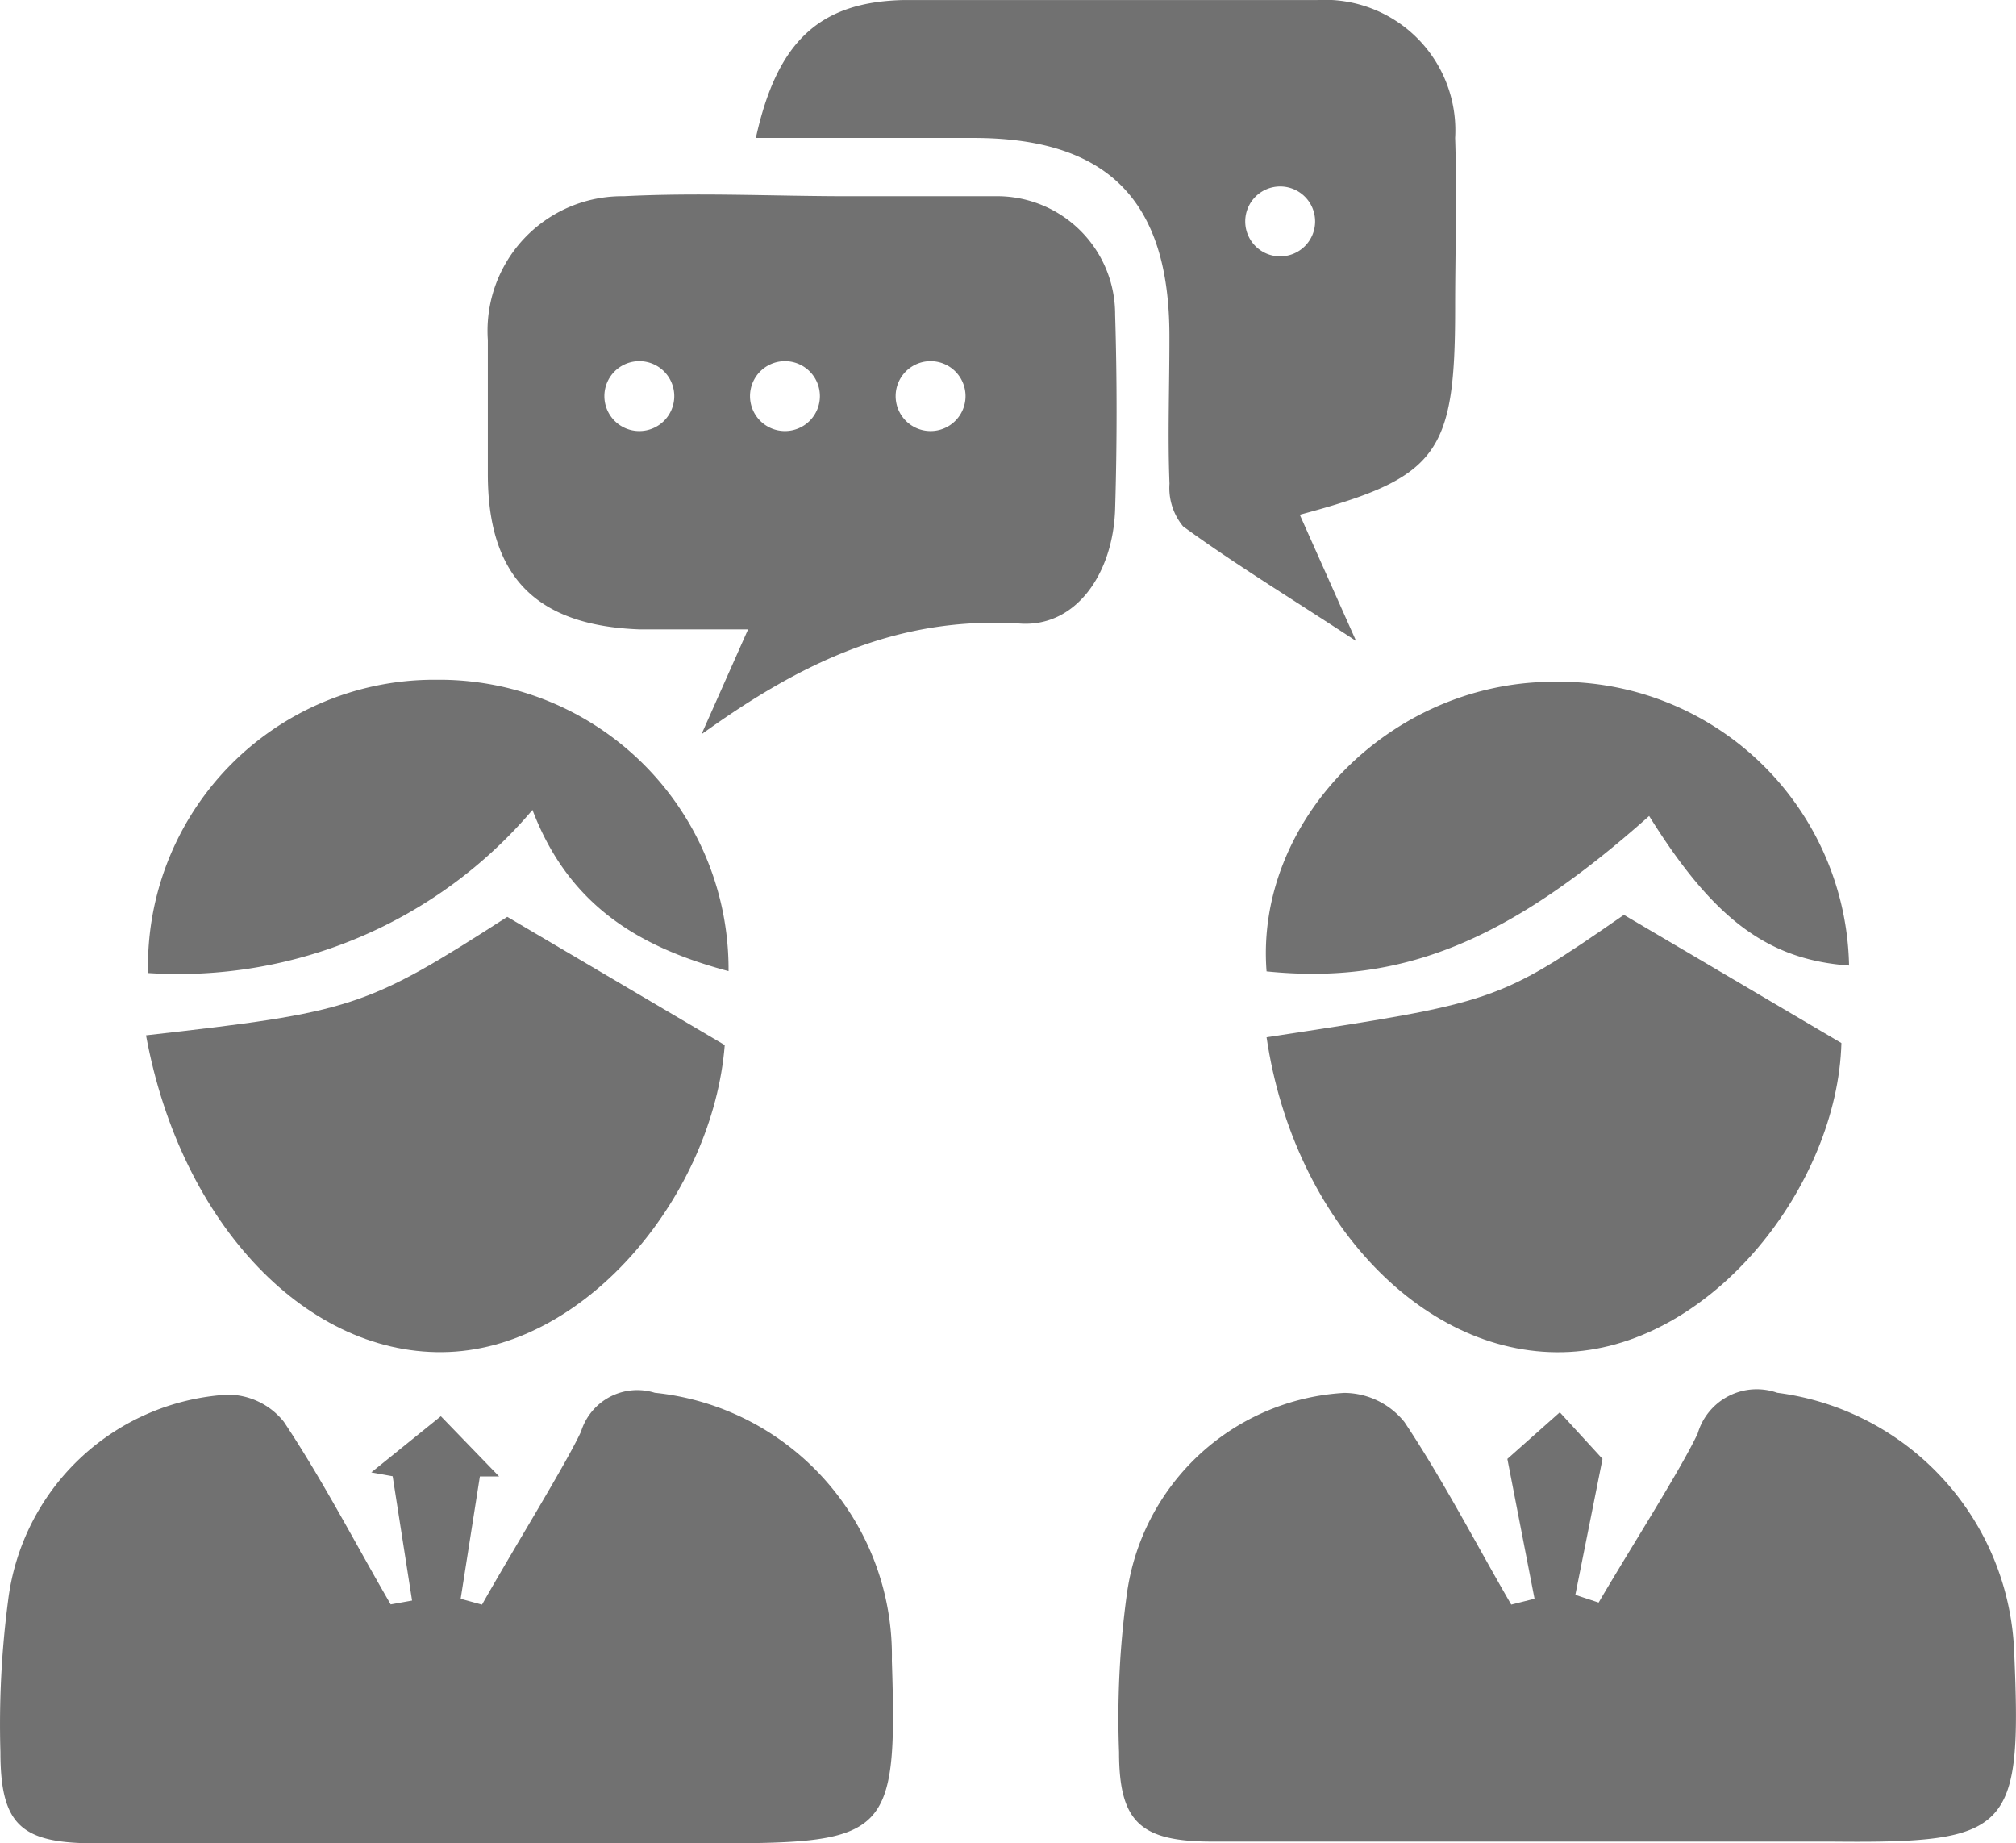
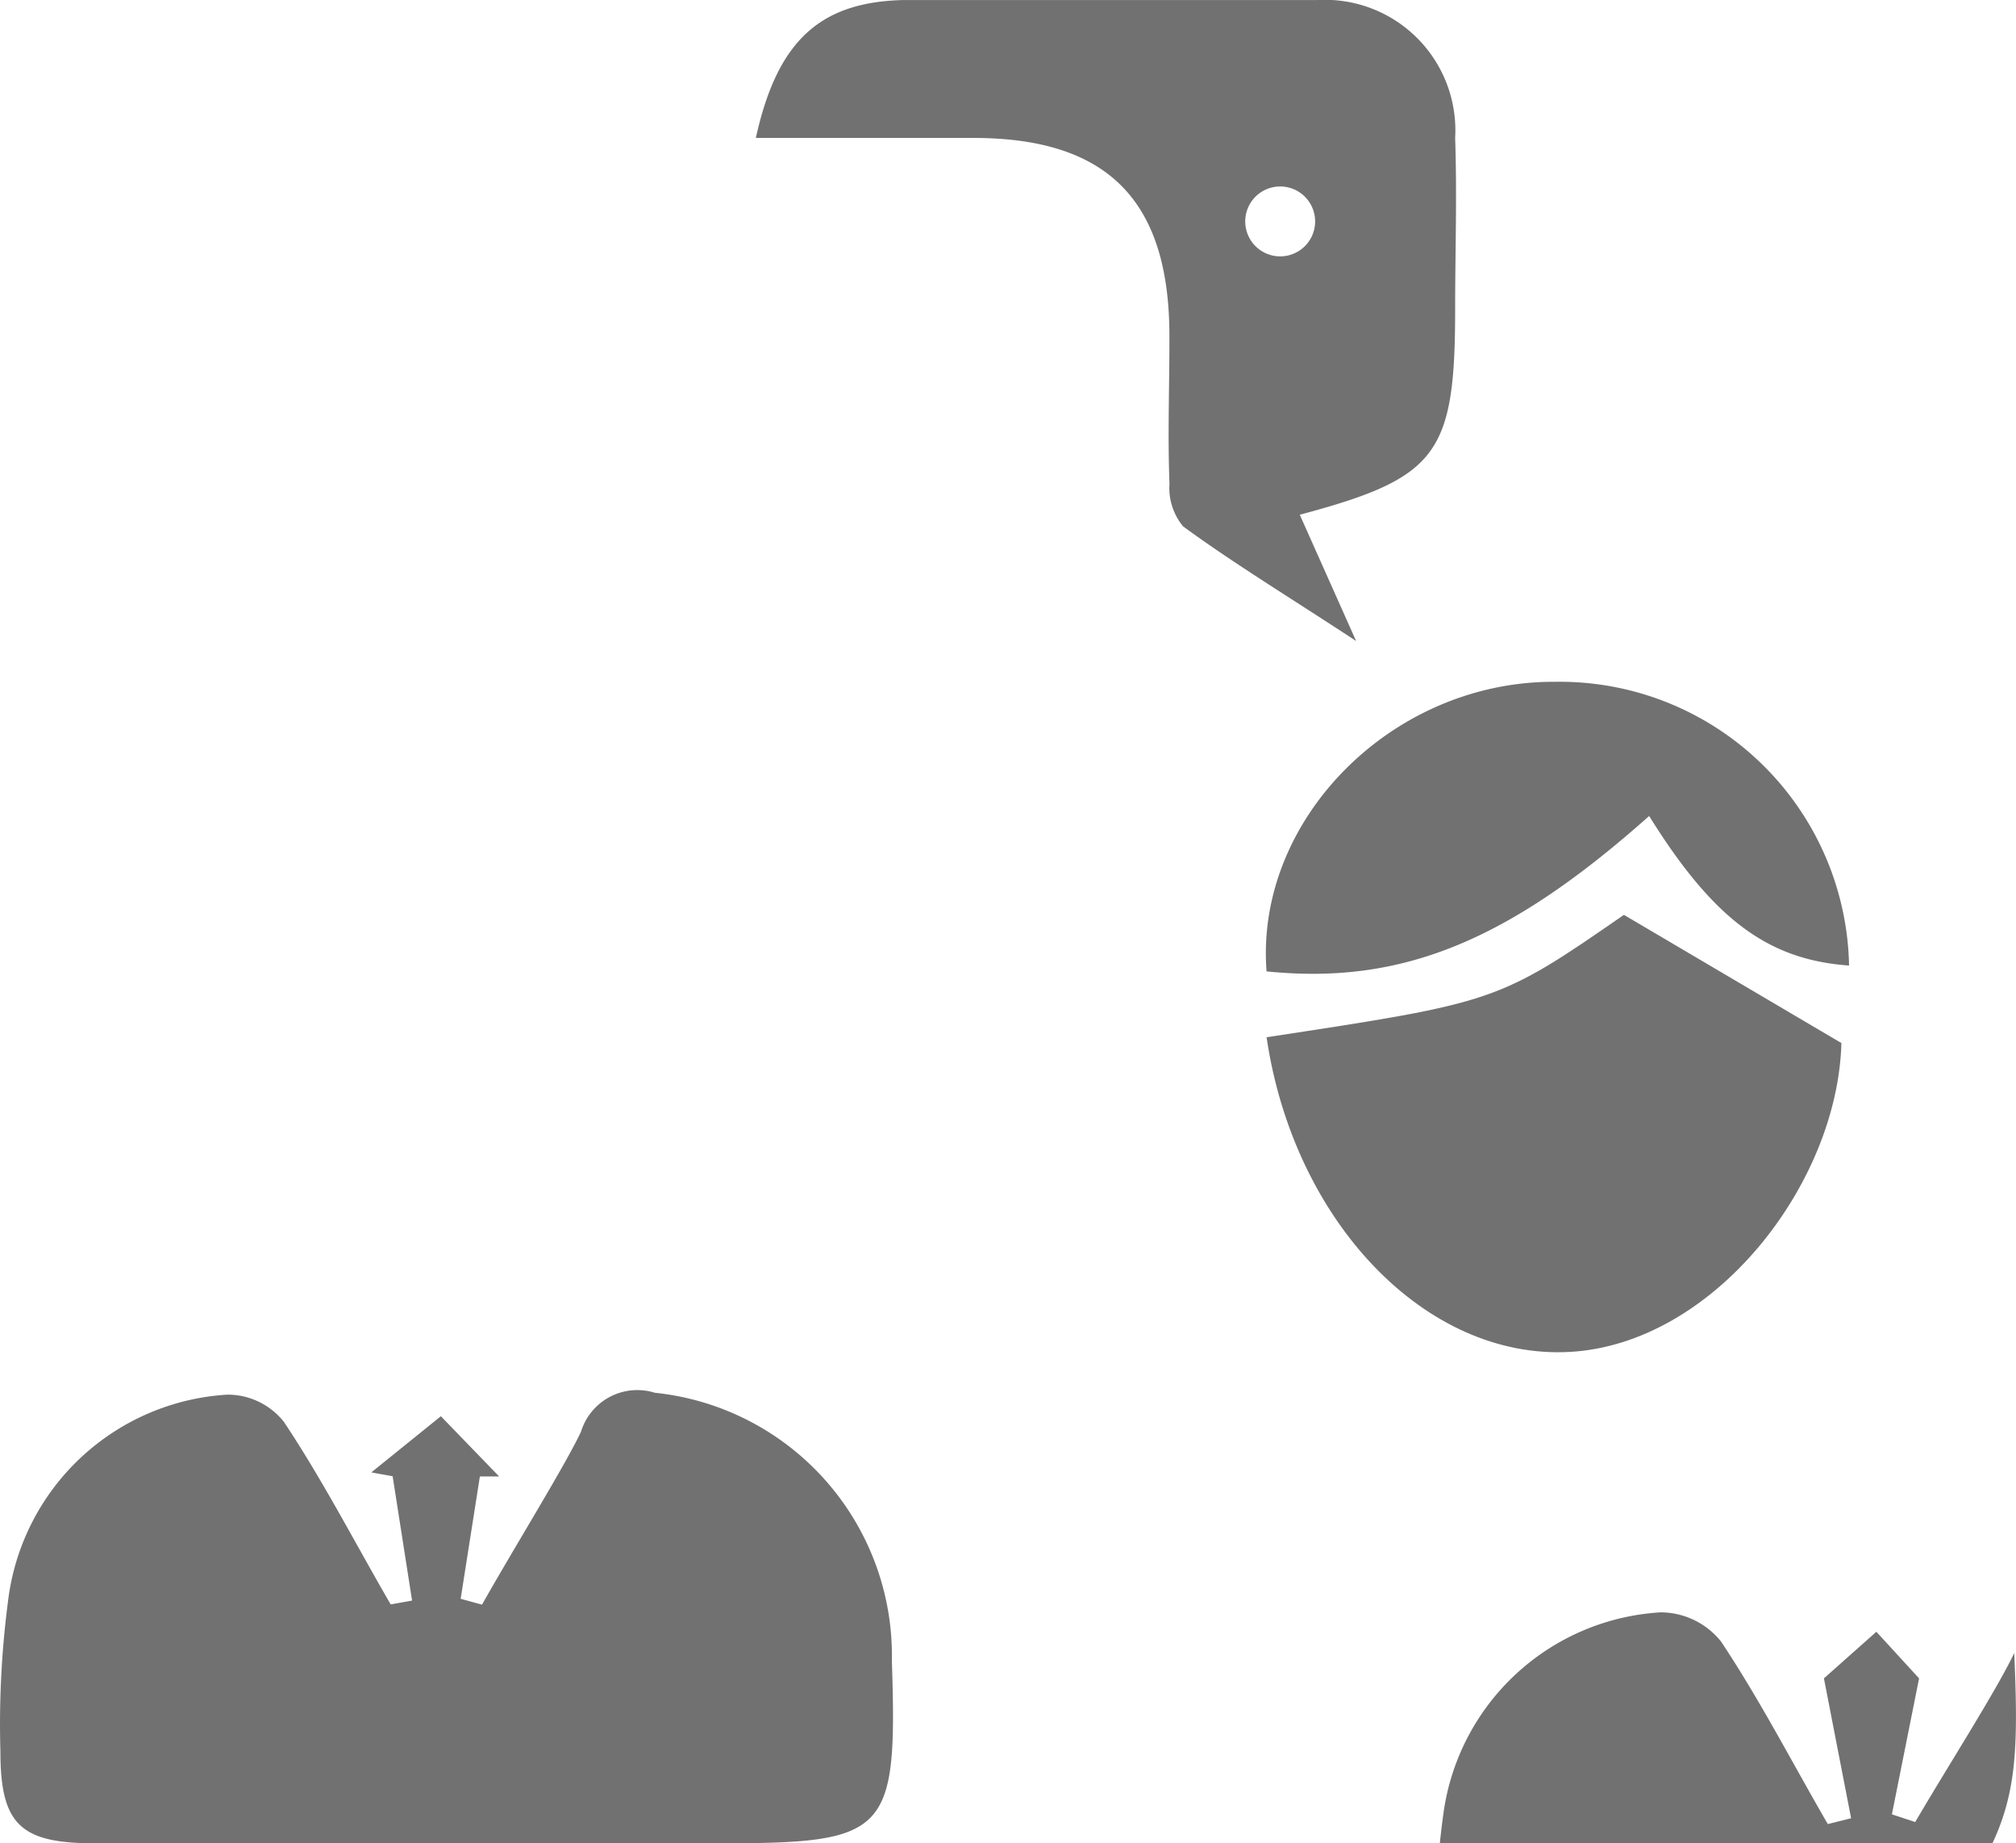
<svg xmlns="http://www.w3.org/2000/svg" width="52.437" height="47.936" viewBox="0 0 52.437 47.936">
  <g id="Group_94" data-name="Group 94" transform="translate(0 0)">
-     <path id="Path_72" data-name="Path 72" d="M113.851,348.49a7.072,7.072,0,0,0-6.163-6.768,1.6,1.6,0,0,0-2.071,1.061c-.455.96-1.717,2.93-2.576,4.395l-.606-.2.707-3.536-1.111-1.212-1.364,1.212.707,3.637-.606.152c-.909-1.566-1.768-3.233-2.778-4.748a2.02,2.02,0,0,0-1.566-.758,6.062,6.062,0,0,0-5.657,5.253,23.69,23.69,0,0,0-.2,4.092c0,1.818.556,2.324,2.425,2.324H109.1C113.75,353.44,114.053,353.137,113.851,348.49Z" transform="translate(-61.46 -305.503)" fill="#717171" />
+     <path id="Path_72" data-name="Path 72" d="M113.851,348.49c-.455.96-1.717,2.93-2.576,4.395l-.606-.2.707-3.536-1.111-1.212-1.364,1.212.707,3.637-.606.152c-.909-1.566-1.768-3.233-2.778-4.748a2.02,2.02,0,0,0-1.566-.758,6.062,6.062,0,0,0-5.657,5.253,23.69,23.69,0,0,0-.2,4.092c0,1.818.556,2.324,2.425,2.324H109.1C113.75,353.44,114.053,353.137,113.851,348.49Z" transform="translate(-61.46 -305.503)" fill="#717171" />
    <path id="Path_73" data-name="Path 73" d="M16.843,341.769a1.531,1.531,0,0,0-1.919,1.01c-.4.859-1.717,2.98-2.576,4.5l-.555-.152.5-3.182h.5l-1.515-1.566L9.469,343.84l.555.1.505,3.233-.556.1c-.909-1.566-1.768-3.233-2.778-4.748a1.868,1.868,0,0,0-1.465-.707,6.112,6.112,0,0,0-5.708,5.354,24.714,24.714,0,0,0-.2,3.94c0,1.919.556,2.374,2.475,2.374H18.409c4.5,0,4.748-.2,4.6-4.748A6.872,6.872,0,0,0,16.843,341.769Z" transform="translate(0.189 -305.55)" fill="#717171" />
-     <path id="Path_74" data-name="Path 74" d="M11.659,306.325c.909,4.95,4.244,8.385,7.88,8.234s6.87-4.142,7.173-7.981l-5.657-3.334C17.367,305.618,17.013,305.719,11.659,306.325Z" transform="translate(-7.861 -279.401)" fill="#717171" />
    <path id="Path_75" data-name="Path 75" d="M102.574,306.268c.707,4.8,4.142,8.385,7.88,8.183s6.971-4.344,7.072-8.032l-5.658-3.334C108.585,305.359,108.535,305.359,102.574,306.268Z" transform="translate(-69.63 -279.294)" fill="#717171" />
-     <path id="Path_76" data-name="Path 76" d="M21.791,287.4c.96,2.526,2.829,3.586,5.1,4.193a7.526,7.526,0,0,0-7.474-7.578h-.2a7.446,7.446,0,0,0-7.425,7.627A12.074,12.074,0,0,0,21.791,287.4Z" transform="translate(-7.941 -266.338)" fill="#717171" />
    <path id="Path_77" data-name="Path 77" d="M102.535,291.7c3.485.354,6.264-.758,9.951-4.041,1.667,2.677,3.081,3.738,5.2,3.889a7.526,7.526,0,0,0-7.672-7.378l-.107,0C105.718,284.22,102.232,287.806,102.535,291.7Z" transform="translate(-69.591 -266.439)" fill="#717171" />
-     <path id="Path_78" data-name="Path 78" d="M52.575,244.693H48.786c-1.97,0-3.89-.1-5.859,0a3.5,3.5,0,0,0-3.536,3.738v3.485c0,2.677,1.263,3.94,3.94,4.041H46.16l-1.212,2.728c2.526-1.818,5.051-3.081,8.284-2.879,1.465.1,2.425-1.313,2.475-2.98s.051-3.384,0-5.051A3.071,3.071,0,0,0,52.575,244.693ZM43.331,250.8a.909.909,0,1,1,.909-.909h0a.909.909,0,0,1-.909.909Zm3.788,0a.909.909,0,1,1,.909-.909h0a.909.909,0,0,1-.909.909Zm3.788,0a.909.909,0,1,1,.909-.909h0a.909.909,0,0,1-.909.909h0Z" transform="translate(-26.702 -239.59)" fill="#717171" />
    <path id="Path_79" data-name="Path 79" d="M71.894,241.451a1.567,1.567,0,0,0,.354,1.111c1.313.959,2.728,1.818,4.5,2.98l-1.465-3.283c3.586-.96,4.041-1.566,4.041-5.354,0-1.465.051-2.929,0-4.445a3.394,3.394,0,0,0-3.586-3.586H64.974c-2.172.051-3.283,1.061-3.839,3.586h5.657c3.485,0,5.1,1.616,5.1,5.152C71.894,238.925,71.844,240.188,71.894,241.451Zm2.879-7.729a.909.909,0,1,1-.909.91h0a.909.909,0,0,1,.909-.91Z" transform="translate(-41.475 -228.873)" fill="#717171" />
  </g>
</svg>